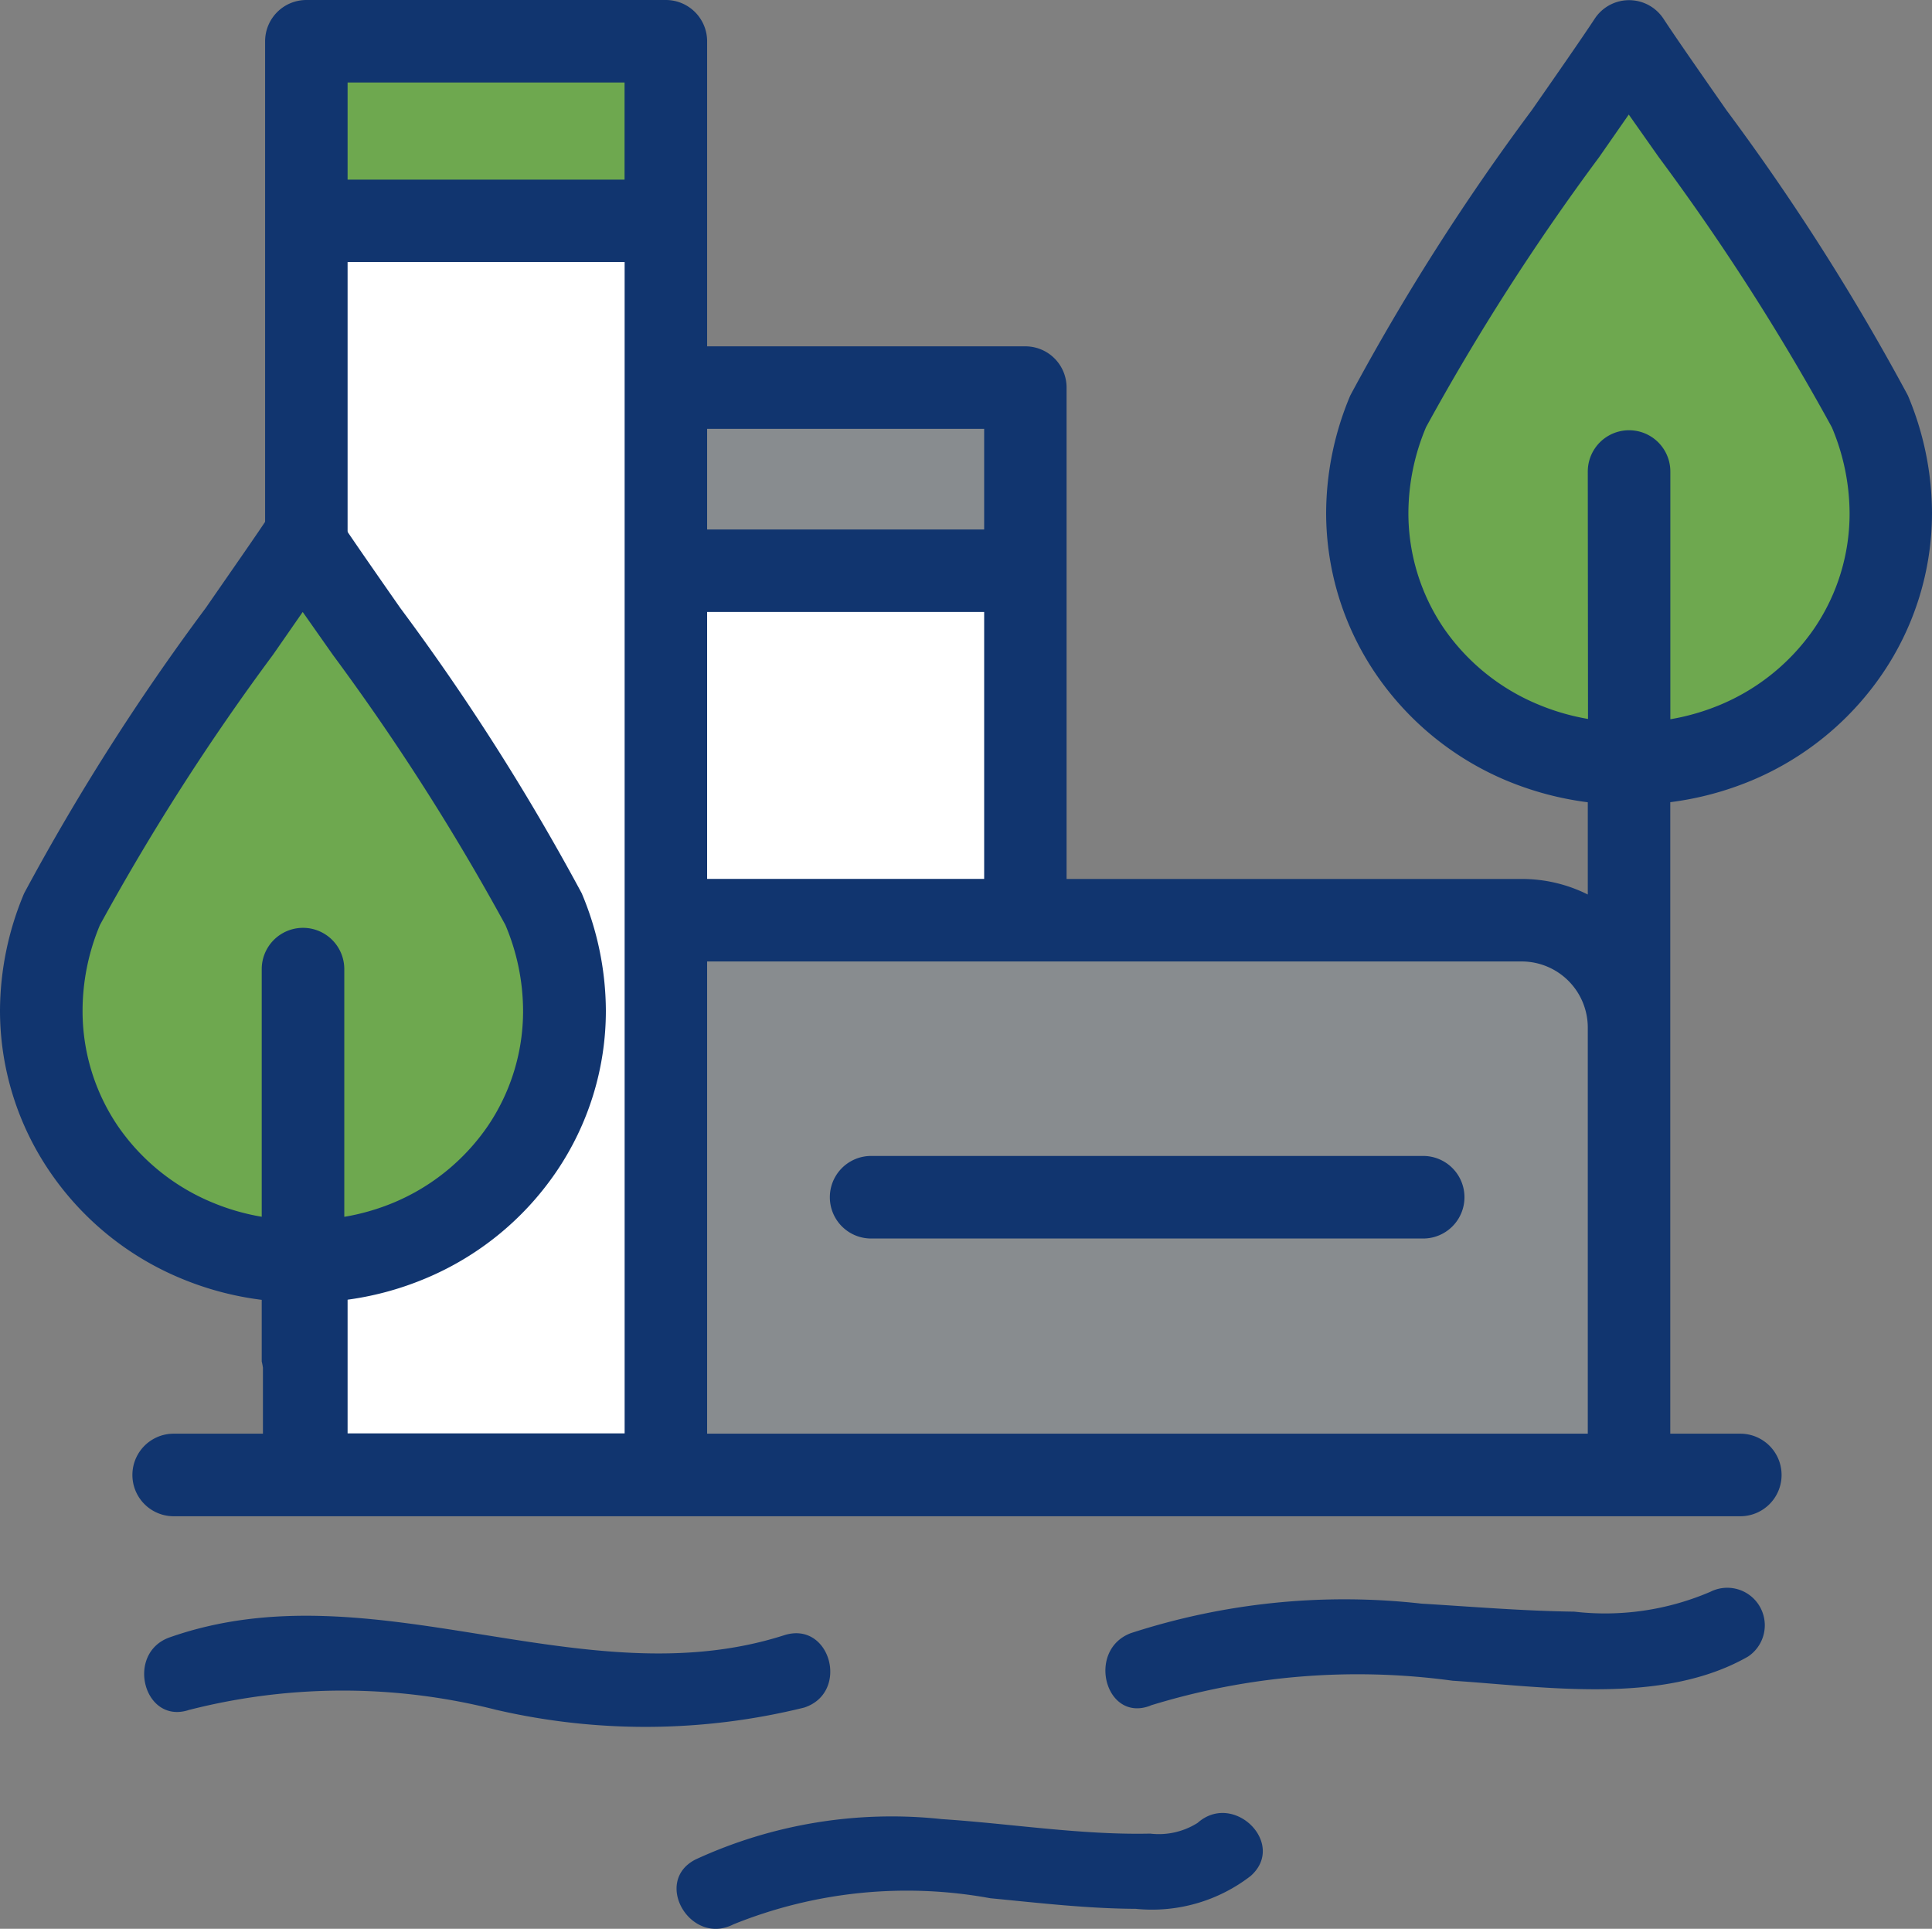
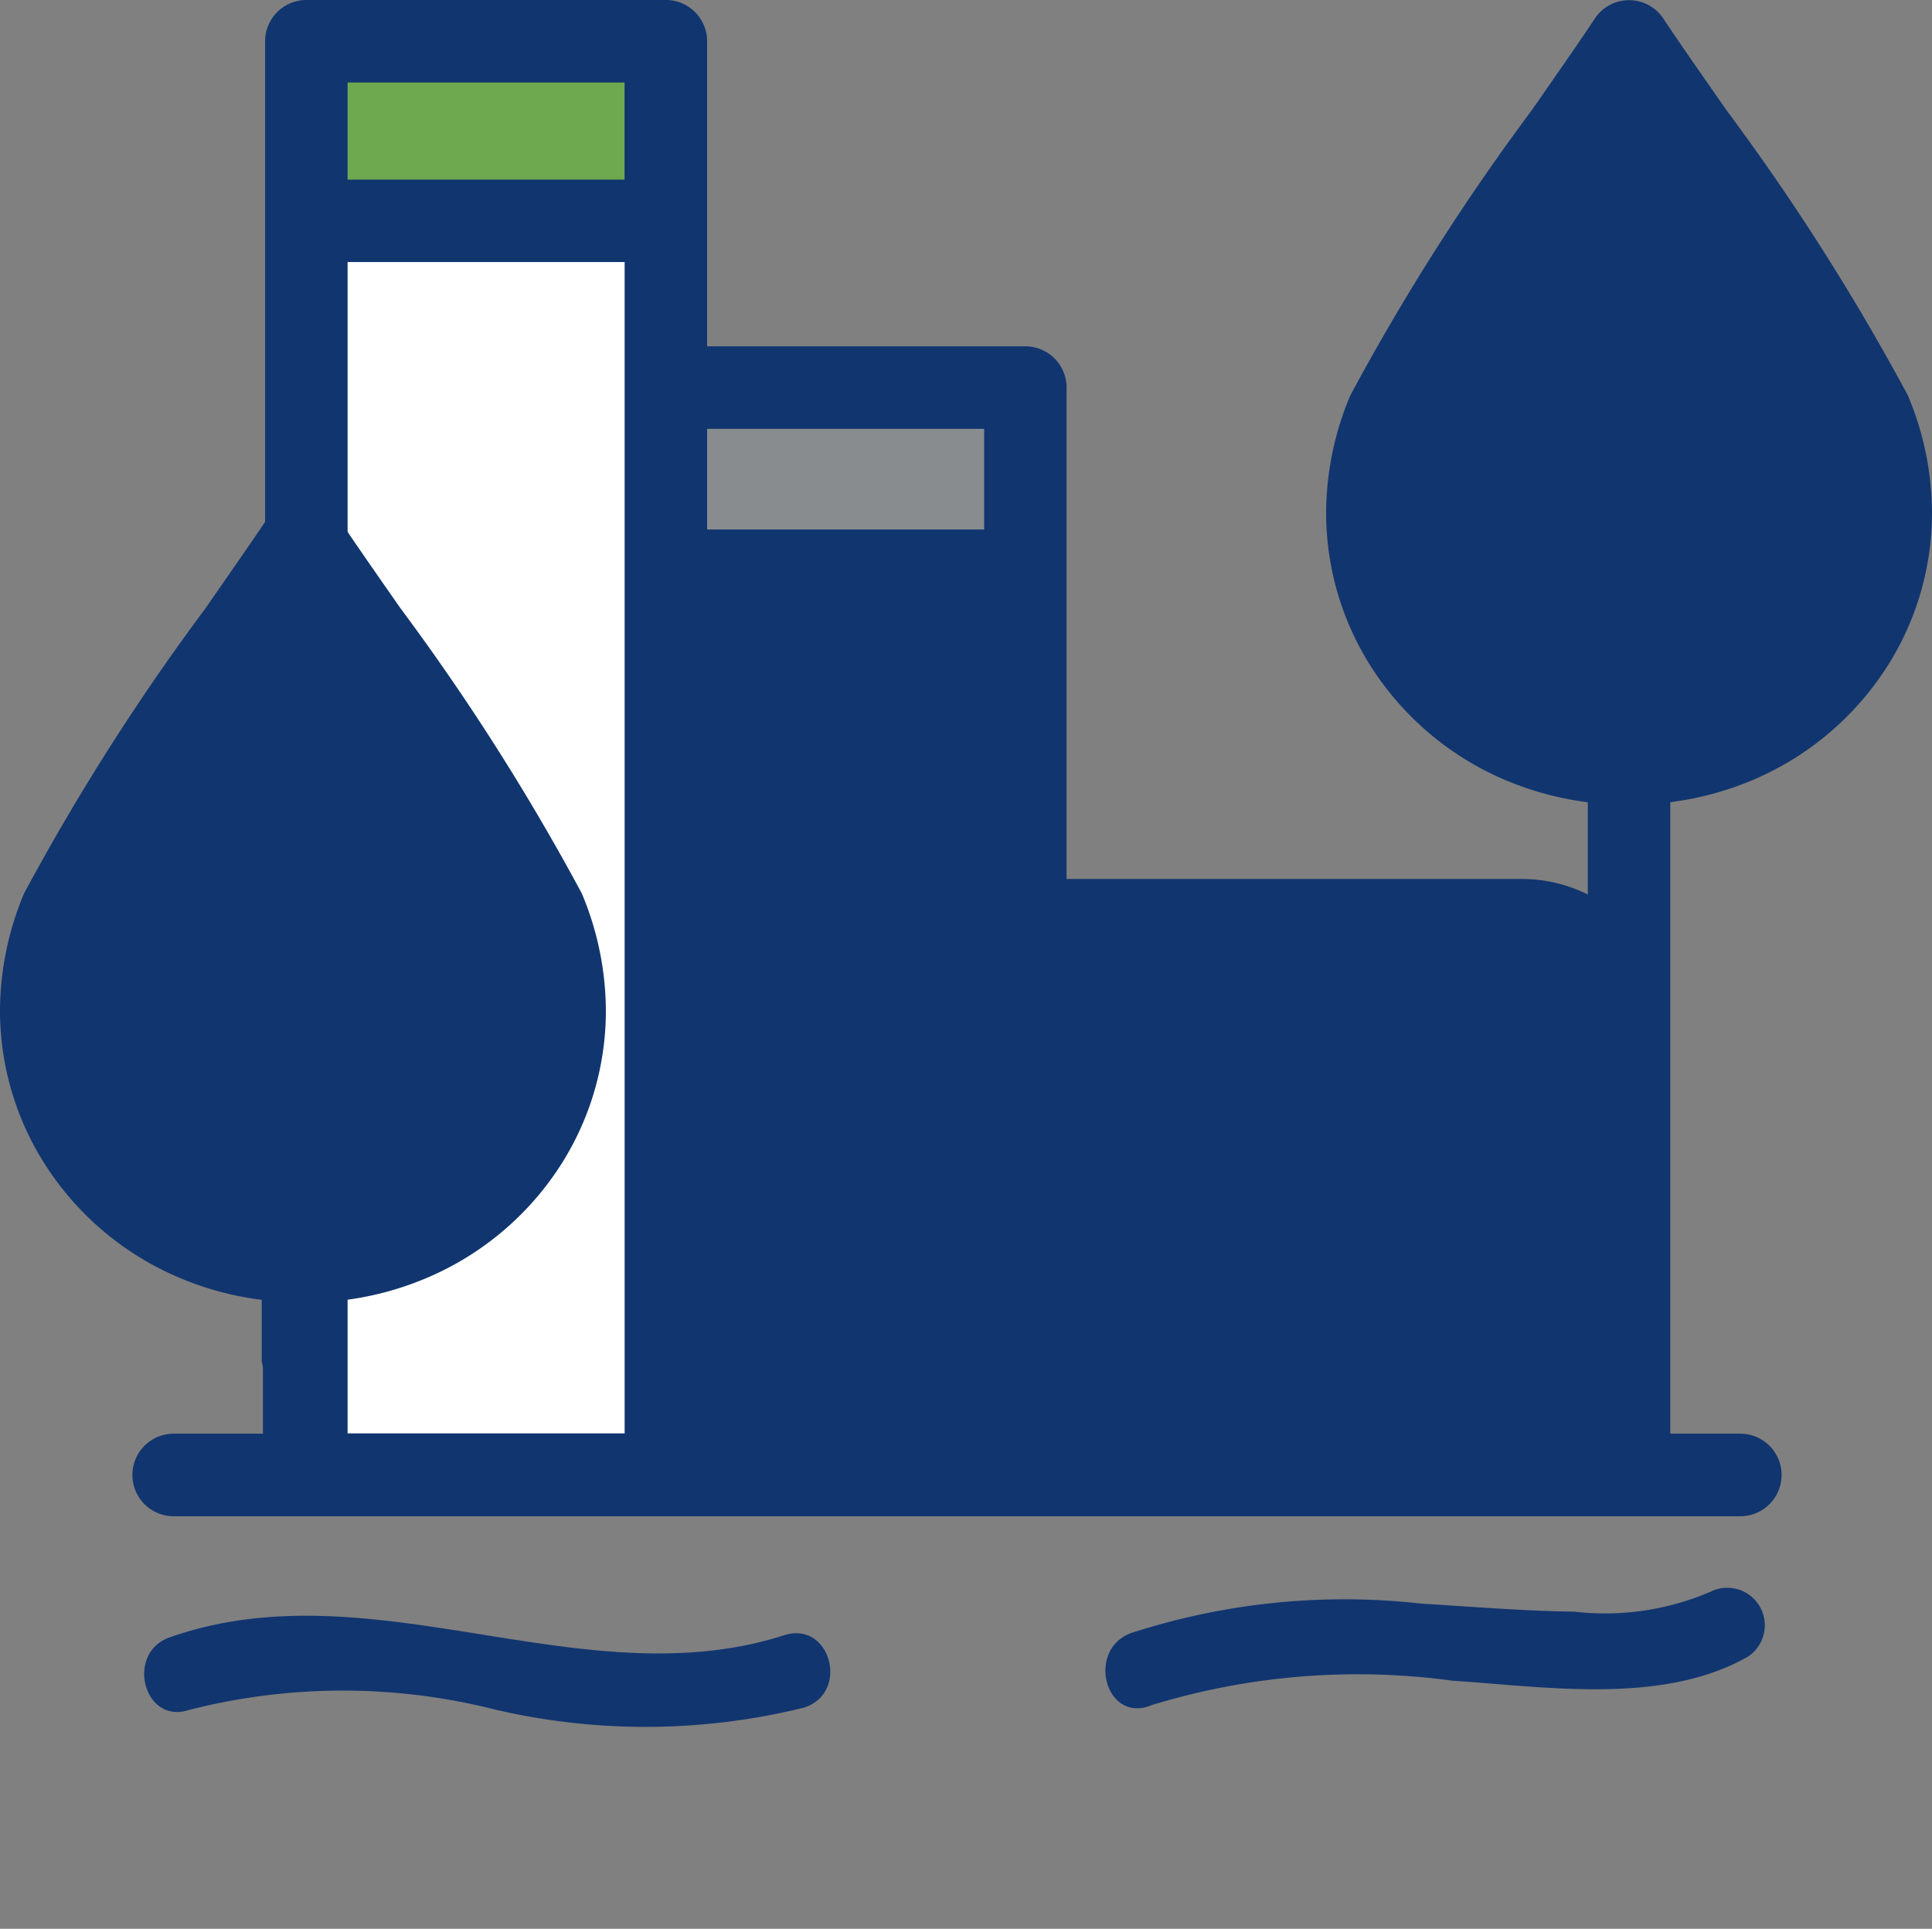
<svg xmlns="http://www.w3.org/2000/svg" viewBox="0 0 25.74 25.696">
  <rect x="0" y="0" width="25.74" height="25.696" fill="#808080" stroke="none" />
  <defs>
    <style>.cls-1,.cls-8{fill:#11356f;}.cls-1,.cls-2,.cls-3,.cls-4{fill-rule:evenodd;}.cls-2,.cls-7{fill:#888c8f;}.cls-3,.cls-5{fill:#6ea84f;}.cls-4,.cls-6{fill:#fff;}</style>
  </defs>
  <title>About Kwinana</title>
  <g id="Layer_2" data-name="Layer 2">
    <g id="_ÎÓÈ_1" data-name="—ÎÓÈ_1">
      <path class="cls-1" d="M2.314,20.2a.55.55,0,0,1,0-1.1H3.532V.55A.55.55,0,0,1,4.082,0h4.79a.55.55,0,0,1,.549.55V4.614H13.66a.549.549,0,0,1,.55.549V11.71h6.064a1.956,1.956,0,0,1,.88.207V10.688a4.186,4.186,0,0,1-1.078-.287A3.955,3.955,0,0,1,18.331,8.98a3.815,3.815,0,0,1-.663-2.146,4.054,4.054,0,0,1,.322-1.566,30.507,30.507,0,0,1,2.418-3.8c.354-.508.67-.963.834-1.212a.548.548,0,0,1,.92-.007c.161.246.481.705.839,1.218a30.718,30.718,0,0,1,2.417,3.8,4.054,4.054,0,0,1,.322,1.566,3.807,3.807,0,0,1-.663,2.146A3.955,3.955,0,0,1,23.332,10.4a4.183,4.183,0,0,1-1.079.287V19.1h.933a.55.55,0,0,1,0,1.1H2.314Z" />
-       <path class="cls-2" d="M9.421,12.809V19.1H21.154V13.689a.881.881,0,0,0-.88-.88H9.421Z" />
-       <path class="cls-3" d="M21.154,6.282a.55.55,0,1,1,1.1,0v3.3a3.043,3.043,0,0,0,.659-.19,2.857,2.857,0,0,0,1.259-1.021,2.719,2.719,0,0,0,.47-1.533,2.968,2.968,0,0,0-.236-1.145A30.968,30.968,0,0,0,22.1,2.094L21.7,1.526l-.395.568A31.054,31.054,0,0,0,19,5.689a2.968,2.968,0,0,0-.236,1.145,2.727,2.727,0,0,0,.47,1.533A2.853,2.853,0,0,0,20.5,9.388a3.042,3.042,0,0,0,.657.19Z" />
      <polygon class="cls-4" points="8.322 3.491 4.631 3.491 4.631 19.096 8.322 19.096 8.322 12.259 8.322 5.163 8.322 3.491" />
      <rect class="cls-5" x="4.631" y="1.099" width="3.69" height="1.294" />
-       <rect class="cls-6" x="9.421" y="8.153" width="3.691" height="3.556" />
      <rect class="cls-7" x="9.421" y="5.713" width="3.691" height="1.341" />
      <path class="cls-1" d="M14.022,15.4h4.939a.55.55,0,1,1,0,1.1H11.606a.55.55,0,1,1,0-1.1h2.416Z" />
      <path class="cls-1" d="M7.75,11.9A30.718,30.718,0,0,0,5.333,8.1c-.358-.513-.678-.973-.839-1.218a.548.548,0,0,0-.758-.157.562.562,0,0,0-.162.164c-.164.249-.48.7-.834,1.212A30.551,30.551,0,0,0,.322,11.9,4.051,4.051,0,0,0,0,13.464,3.811,3.811,0,0,0,.664,15.61a3.938,3.938,0,0,0,1.744,1.42,4.1,4.1,0,0,0,1.079.287v.821a.809.809,0,0,1,.016.083v1.1H4.585v-2a4.1,4.1,0,0,0,1.079-.287,3.947,3.947,0,0,0,1.745-1.42,3.81,3.81,0,0,0,.663-2.146A4.051,4.051,0,0,0,7.75,11.9Z" />
-       <path class="cls-3" d="M3.487,12.911a.549.549,0,1,1,1.1,0v3.3a2.988,2.988,0,0,0,.659-.19A2.857,2.857,0,0,0,6.5,15a2.728,2.728,0,0,0,.469-1.533,2.943,2.943,0,0,0-.236-1.145,31.072,31.072,0,0,0-2.3-3.6l-.4-.569-.395.569a31.054,31.054,0,0,0-2.306,3.6A2.961,2.961,0,0,0,1.1,13.464,2.729,2.729,0,0,0,1.569,15a2.851,2.851,0,0,0,1.26,1.02,2.979,2.979,0,0,0,.658.19Z" />
      <path class="cls-8" d="M2.528,22.778a8.272,8.272,0,0,1,4.079,0,8.823,8.823,0,0,0,4.107-.029c.611-.2.35-1.161-.266-.964-2.69.862-5.481-.922-8.186.028-.6.211-.344,1.178.266.964Z" />
      <path class="cls-8" d="M15.325,22.722a9.362,9.362,0,0,1,4.027-.331c1.244.081,2.8.328,3.936-.321a.5.5,0,0,0-.5-.864,3.554,3.554,0,0,1-1.814.265c-.681-.009-1.359-.066-2.038-.107a9.2,9.2,0,0,0-3.872.394c-.595.228-.336,1.2.266.964Z" />
-       <path class="cls-8" d="M9.771,25.637a6.169,6.169,0,0,1,3.423-.348c.644.062,1.288.138,1.936.141a2.15,2.15,0,0,0,1.533-.438c.483-.428-.227-1.133-.707-.707a.967.967,0,0,1-.632.143c-.323.007-.646-.007-.969-.031-.6-.044-1.2-.122-1.806-.162a6.236,6.236,0,0,0-3.283.538c-.573.293-.068,1.156.505.864Z" />
    </g>
  </g>
</svg>